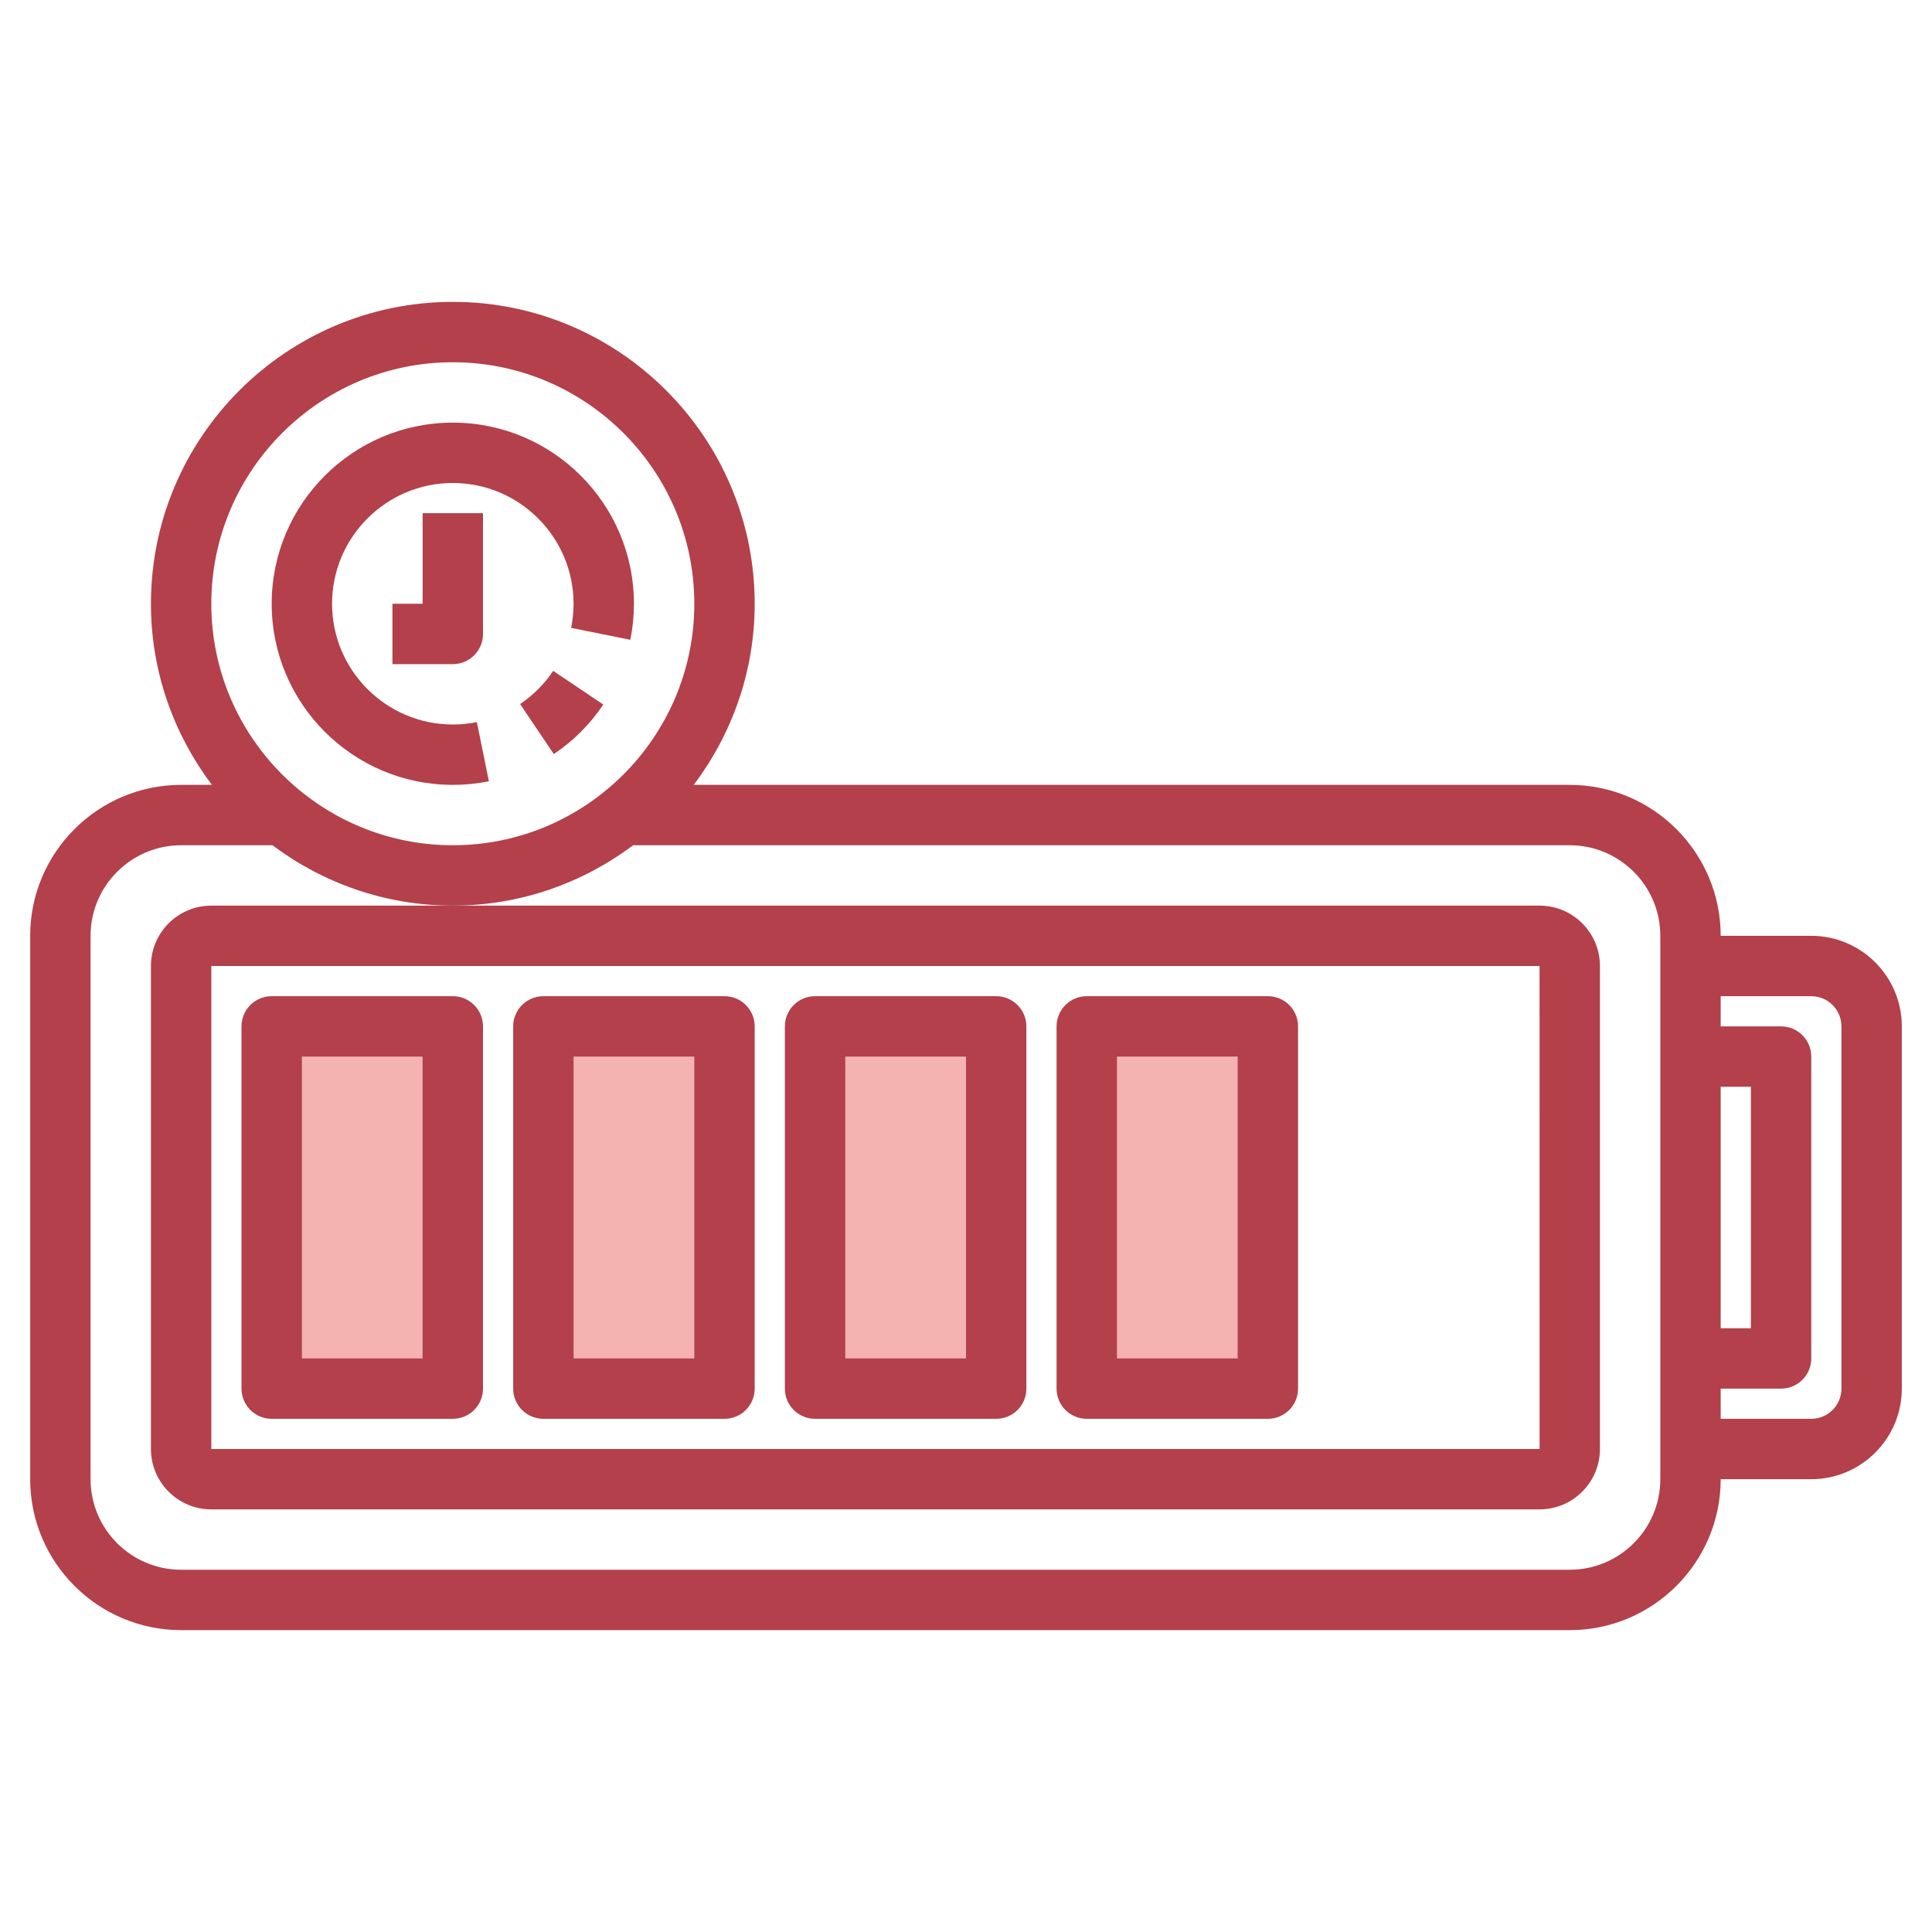
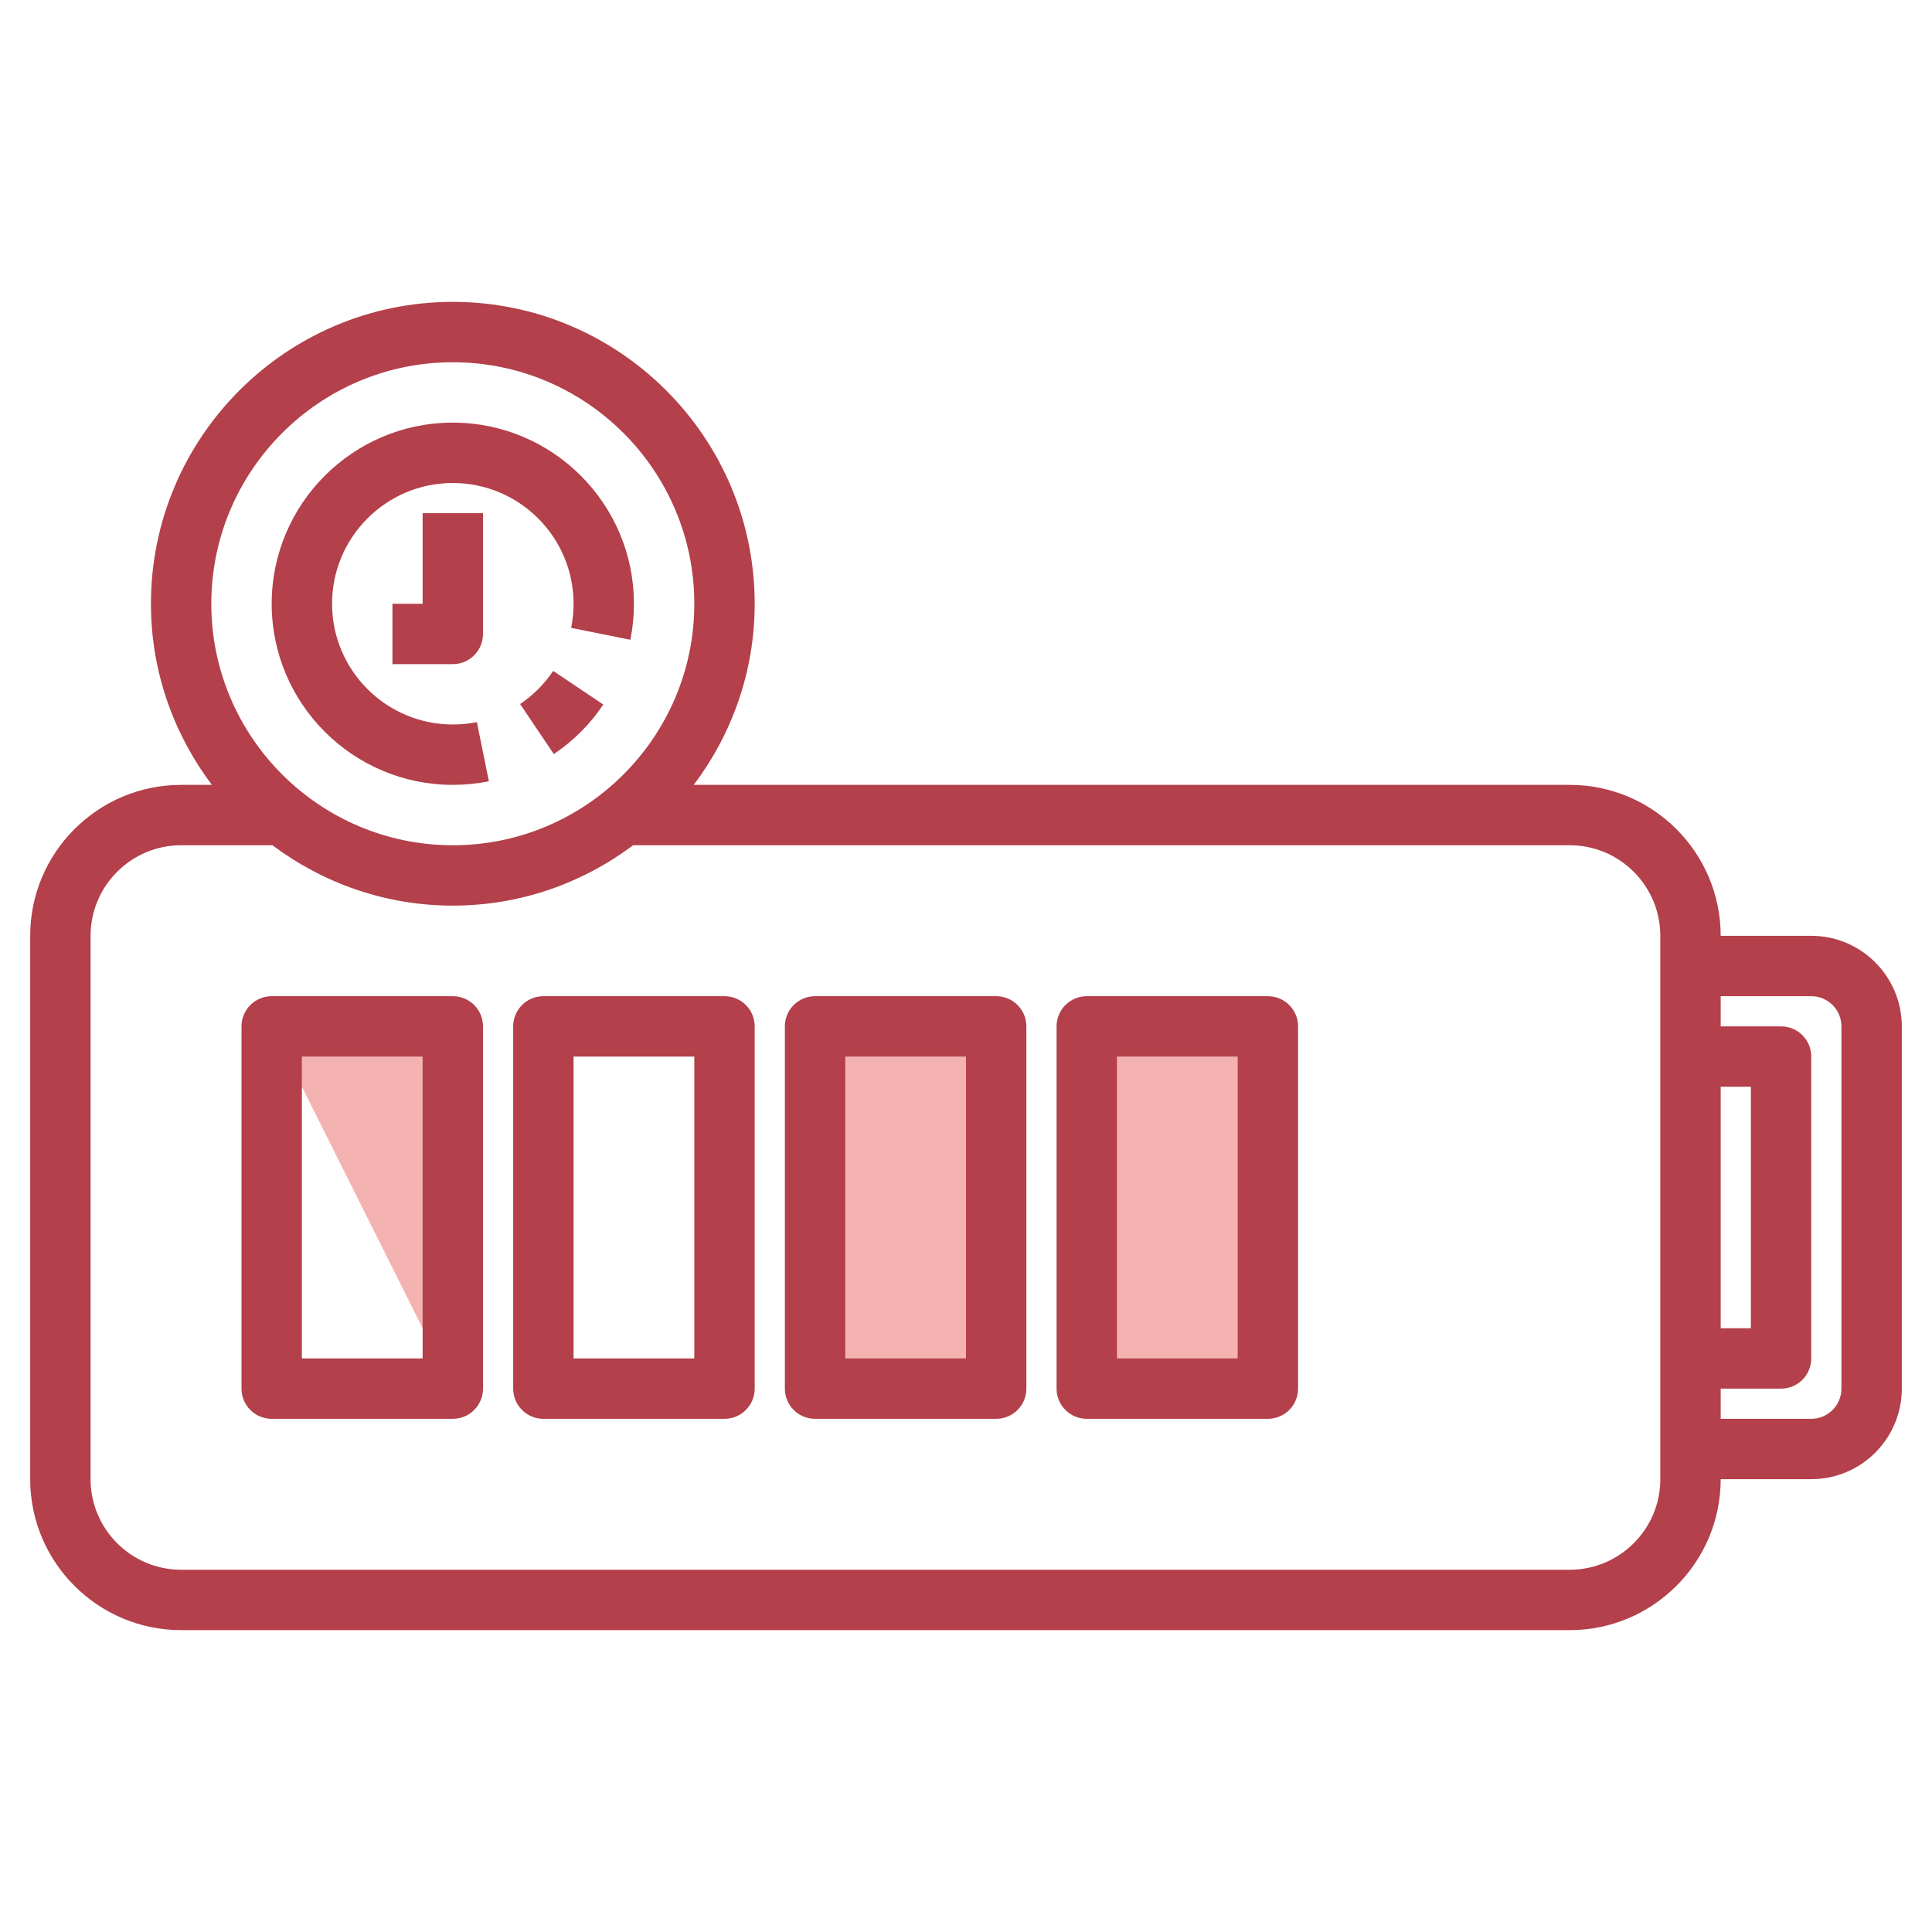
<svg xmlns="http://www.w3.org/2000/svg" width="1024" height="1024" id="Layer_3" enable-background="new 0 0 64 64" viewBox="0 0 64 64">
  <g>
-     <path d="m9 34h6v12h-6z" fill="#f4b2b0" />
-     <path d="m18 34h6v12h-6z" fill="#f4b2b0" />
+     <path d="m9 34h6v12z" fill="#f4b2b0" />
    <path d="m27 34h6v12h-6z" fill="#f4b2b0" />
    <path d="m36 34h6v12h-6z" fill="#f4b2b0" />
    <g fill="#b3404a">
      <path d="m60 31h-3c0-2.757-2.243-5-5-5h-29.019c1.261-1.674 2.019-3.748 2.019-6 0-5.514-4.486-10-10-10s-10 4.486-10 10c0 2.252.758 4.326 2.019 6h-1.019c-2.757 0-5 2.243-5 5v18c0 2.757 2.243 5 5 5h46c2.757 0 5-2.243 5-5h3c1.654 0 3-1.346 3-3v-12c0-1.654-1.346-3-3-3zm-53-11c0-4.411 3.589-8 8-8s8 3.589 8 8-3.589 8-8 8-8-3.589-8-8zm48 29c0 1.654-1.346 3-3 3h-46c-1.654 0-3-1.346-3-3v-18c0-1.654 1.346-3 3-3h3.026c1.669 1.25 3.733 2 5.974 2s4.305-.75 5.974-2h31.026c1.654 0 3 1.346 3 3zm2-13h1v8h-1zm4 10c0 .552-.449 1-1 1h-3v-1h2c.552 0 1-.447 1-1v-10c0-.553-.448-1-1-1h-2v-1h3c.551 0 1 .448 1 1z" />
-       <path d="m5 32v16c0 1.103.897 2 2 2h44c1.103 0 2-.897 2-2v-16c0-1.103-.897-2-2-2h-36-8c-1.103 0-2 .897-2 2zm46 0 .001 16h-44.001v-16z" />
      <path d="m9 47h6c.552 0 1-.447 1-1v-12c0-.553-.448-1-1-1h-6c-.552 0-1 .447-1 1v12c0 .553.448 1 1 1zm1-12h4v10h-4z" />
      <path d="m18 47h6c.552 0 1-.447 1-1v-12c0-.553-.448-1-1-1h-6c-.552 0-1 .447-1 1v12c0 .553.448 1 1 1zm1-12h4v10h-4z" />
      <path d="m27 47h6c.552 0 1-.447 1-1v-12c0-.553-.448-1-1-1h-6c-.552 0-1 .447-1 1v12c0 .553.448 1 1 1zm1-12h4v10h-4z" />
      <path d="m36 47h6c.552 0 1-.447 1-1v-12c0-.553-.448-1-1-1h-6c-.552 0-1 .447-1 1v12c0 .553.448 1 1 1zm1-12h4v10h-4z" />
      <path d="m15 26c.402 0 .804-.04 1.195-.12l-.398-1.959c-.26.053-.528.079-.797.079-2.206 0-4-1.794-4-4s1.794-4 4-4 4 1.794 4 4c0 .269-.027.537-.08.799l1.961.395c.079-.391.119-.794.119-1.194 0-3.309-2.691-6-6-6s-6 2.691-6 6 2.691 6 6 6z" />
      <path d="m17.229 23.322 1.117 1.658c.65-.438 1.202-.989 1.639-1.641l-1.66-1.115c-.292.436-.661.805-1.096 1.098z" />
      <path d="m14 20h-1v2h2c.552 0 1-.447 1-1v-4h-2z" />
    </g>
  </g>
</svg>